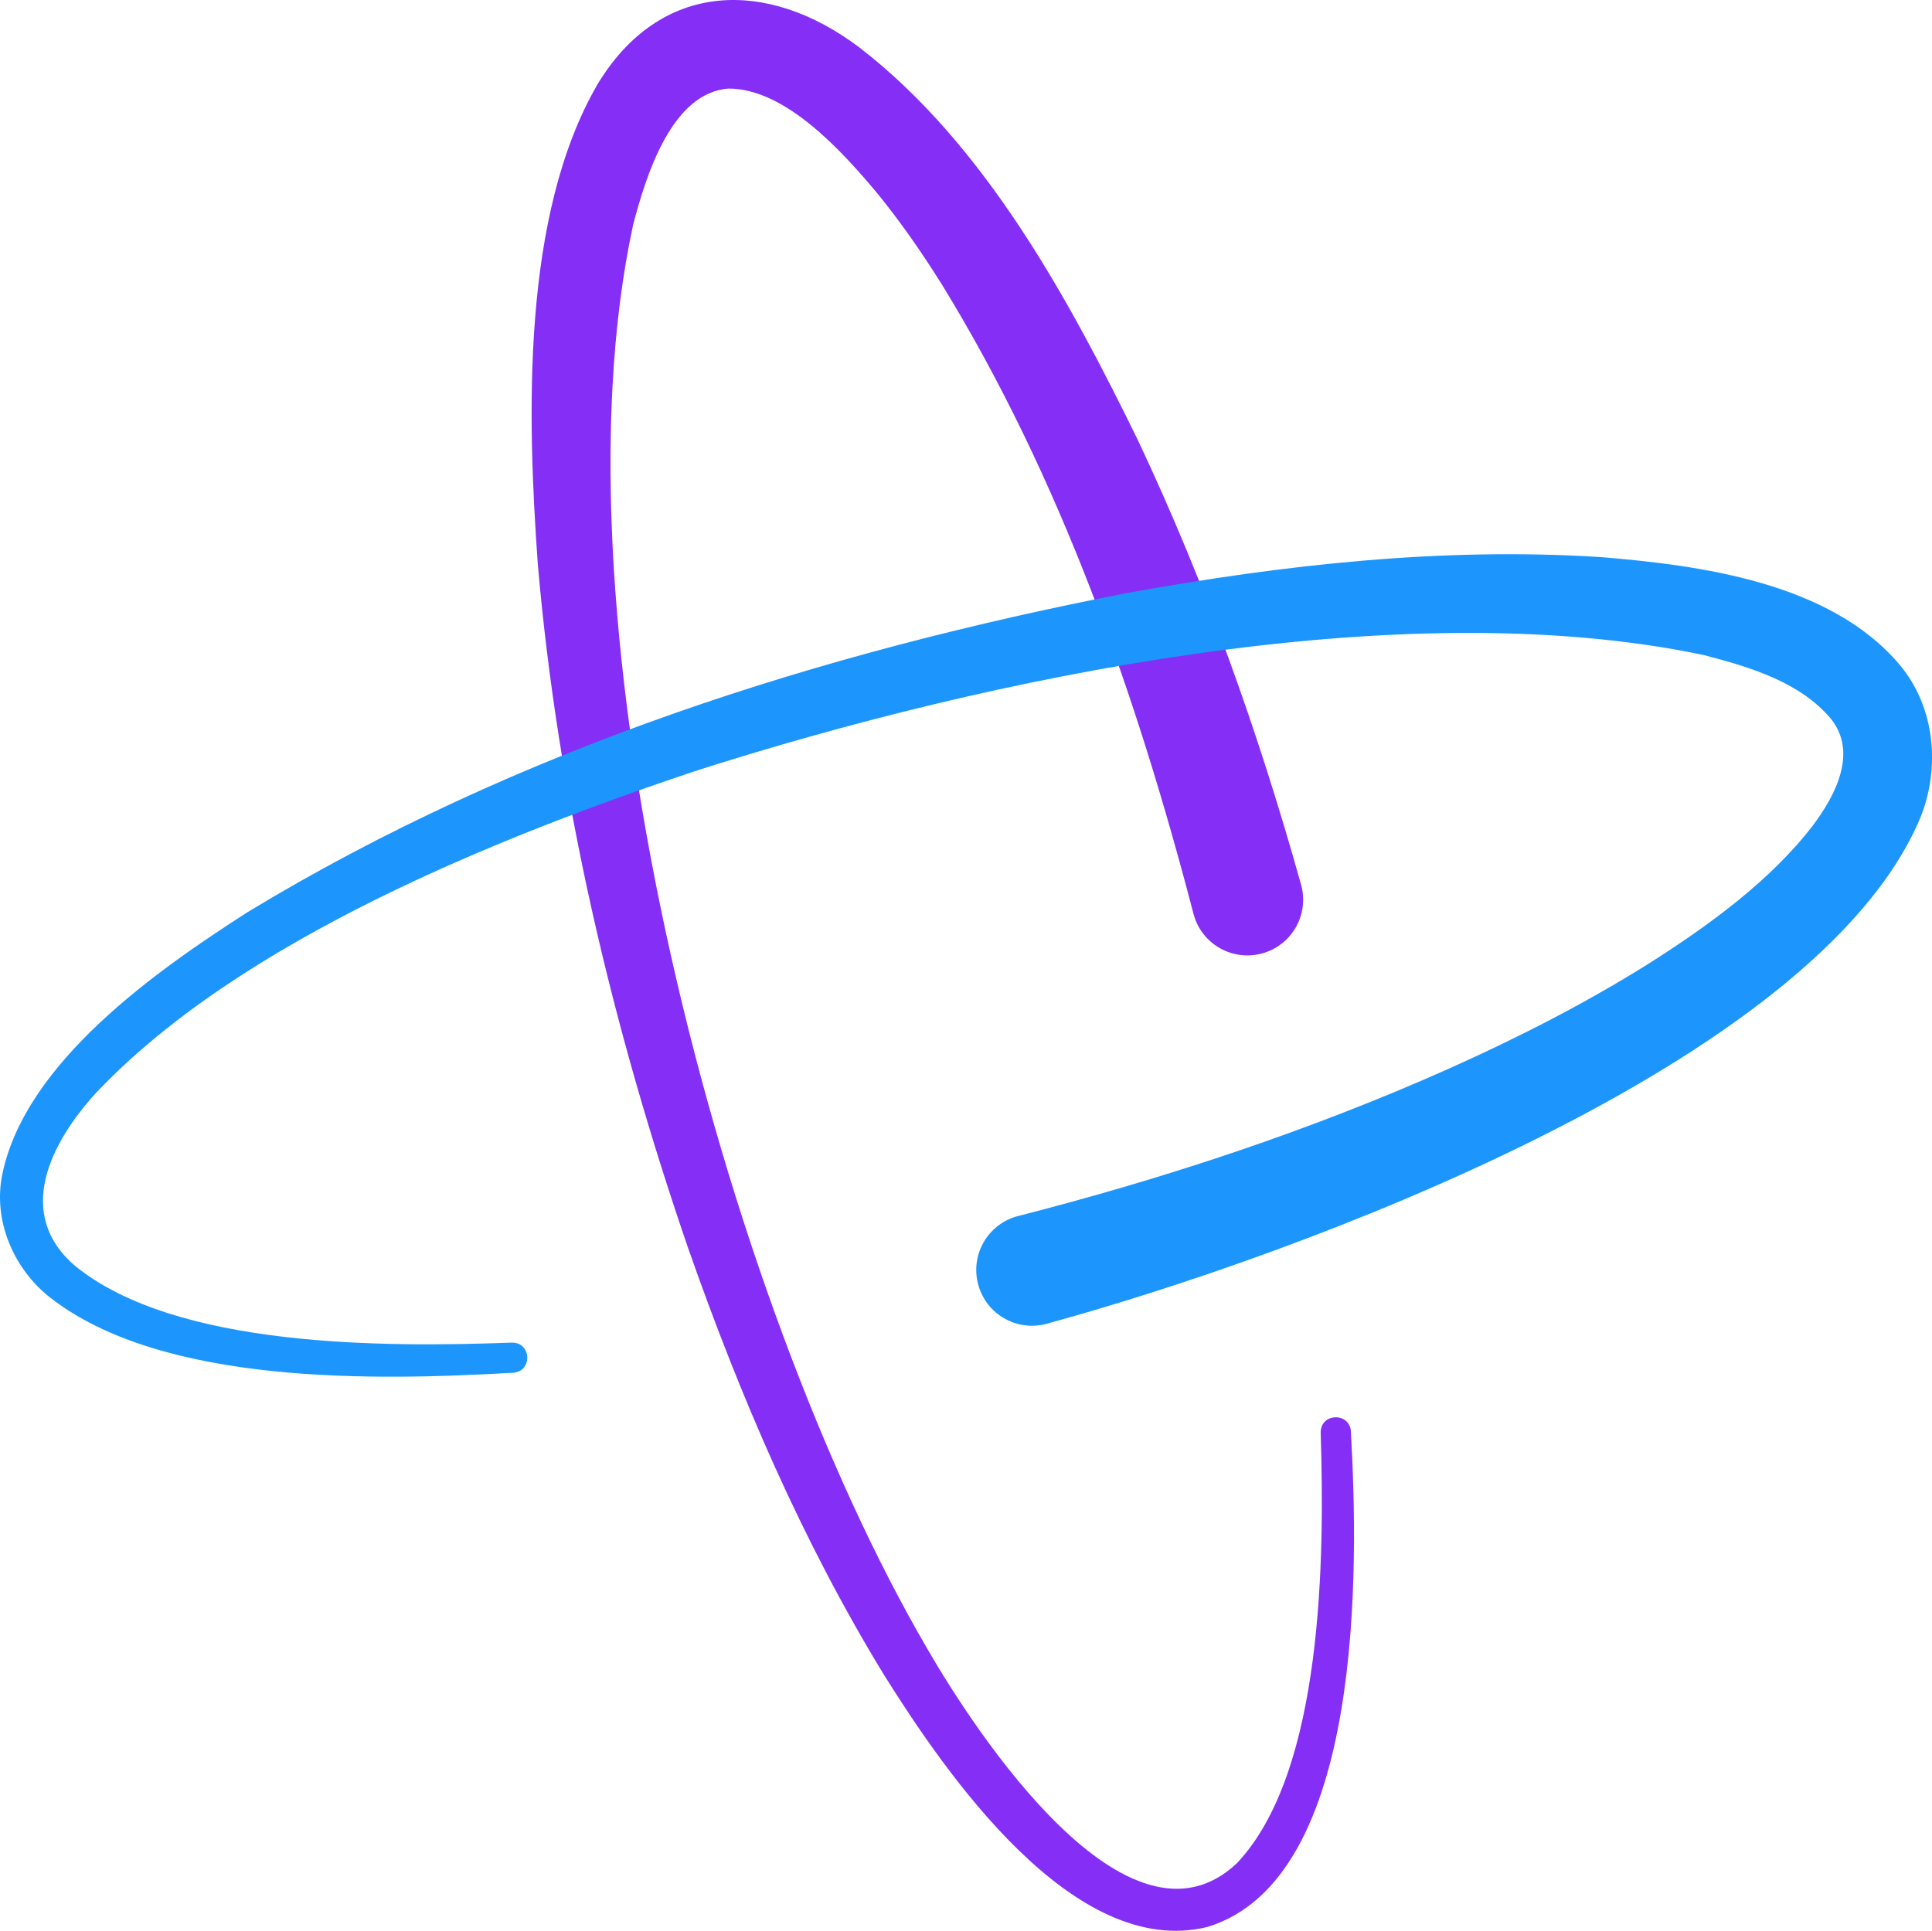
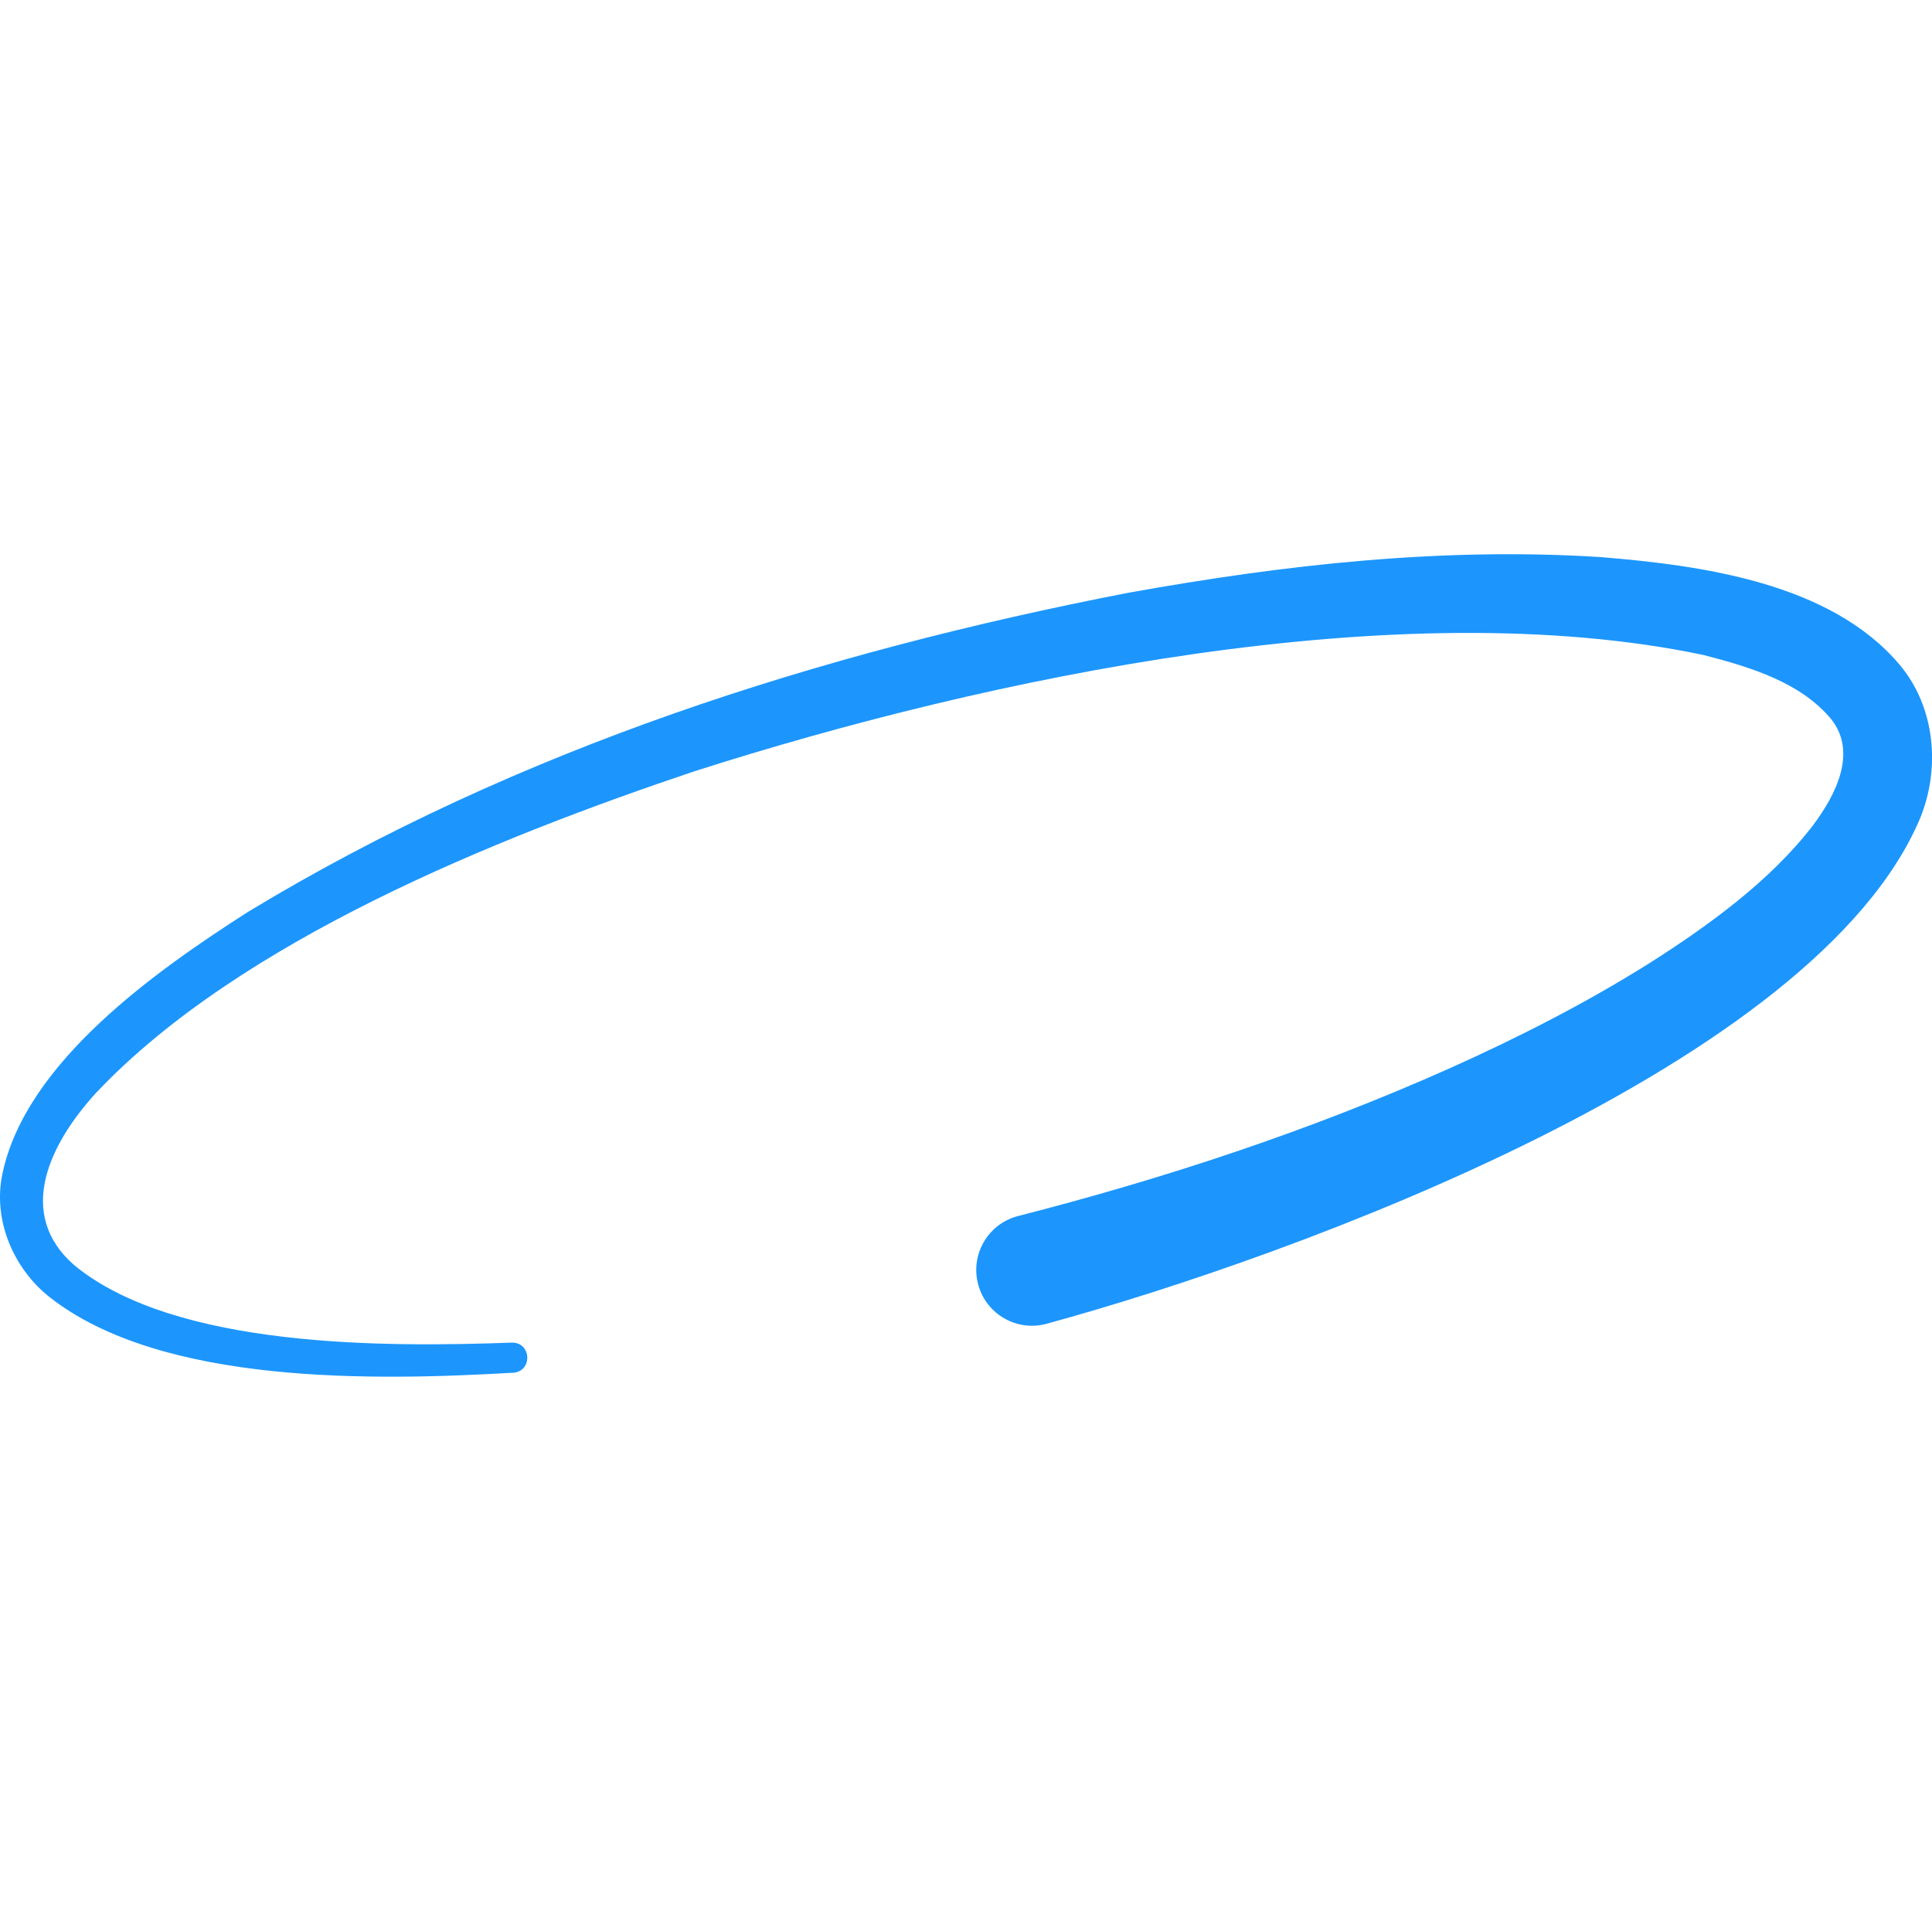
<svg xmlns="http://www.w3.org/2000/svg" id="Layer_1" viewBox="0 0 346.58 346.41">
-   <path d="m242.33,256.78c1.37,24.06,2.51,80.35-25.75,88.94-24.03,5.89-46.97-27.64-57.95-45.15-14.69-24.03-25.8-49.92-35.1-76.4-13.69-39.76-23.44-81.04-27.06-123.05-1.88-26.44-2.96-62.38,10.71-85.98,11.25-18.65,30.45-19.11,46.99-6.62,22.69,17.49,37.78,45.53,50.07,70.69,12.1,25.67,21.56,52.34,29.16,79.51,1.49,5.32-1.62,10.84-6.94,12.32-5.32,1.49-10.84-1.62-12.32-6.94-10.24-39.32-23.89-78.36-45.14-113-3.53-5.64-7.3-11.09-11.39-16.13-6.71-8.1-16.78-19.06-26.9-19.08-10.16.73-14.76,15.38-17.12,24.38-15.57,71.75,15.96,192.55,52.81,255.63,8.68,15.01,36.02,56.76,55.49,38.38,15.59-16.49,15.71-55.21,15.03-77.21-.07-3.57,5.13-3.78,5.42-.28h0Z" fill="#852ef6" />
  <path d="m92.08,246.28c-24.67,1.43-63.14,2.29-83.27-13.63-6.48-5.18-10.11-13.84-8.38-22.04,4.18-20.08,27.73-36.54,44.03-46.99,48.27-29.27,102.8-46.58,157.99-57.28,27.94-5.02,56.17-8.21,84.74-6.39,17.81,1.47,41.15,4.53,53.6,19.33,6.44,7.68,7.29,18.63,3.67,27.5-18.7,44.41-112.14,78.53-156.64,90.7-5.32,1.49-10.84-1.62-12.32-6.94-1.49-5.32,1.62-10.84,6.94-12.32,26.54-6.79,52.67-15.42,77.56-26.53,12.39-5.55,24.48-11.73,35.8-18.83,10.77-6.84,21.8-14.85,29.42-24.77,4.07-5.43,8.05-13.09,3.25-19.1-5.45-6.51-14.22-9.25-22.89-11.48-54.61-11.46-128.19,3.96-181.08,20.89-35.41,11.9-81.37,30.32-107.2,57.6-8.14,8.87-14.85,21.77-3.76,31.17,18.12,14.67,55.39,14.55,78.24,13.71,3.57-.09,3.81,5.11.31,5.41h0Z" fill="#1c96fc" />
</svg>